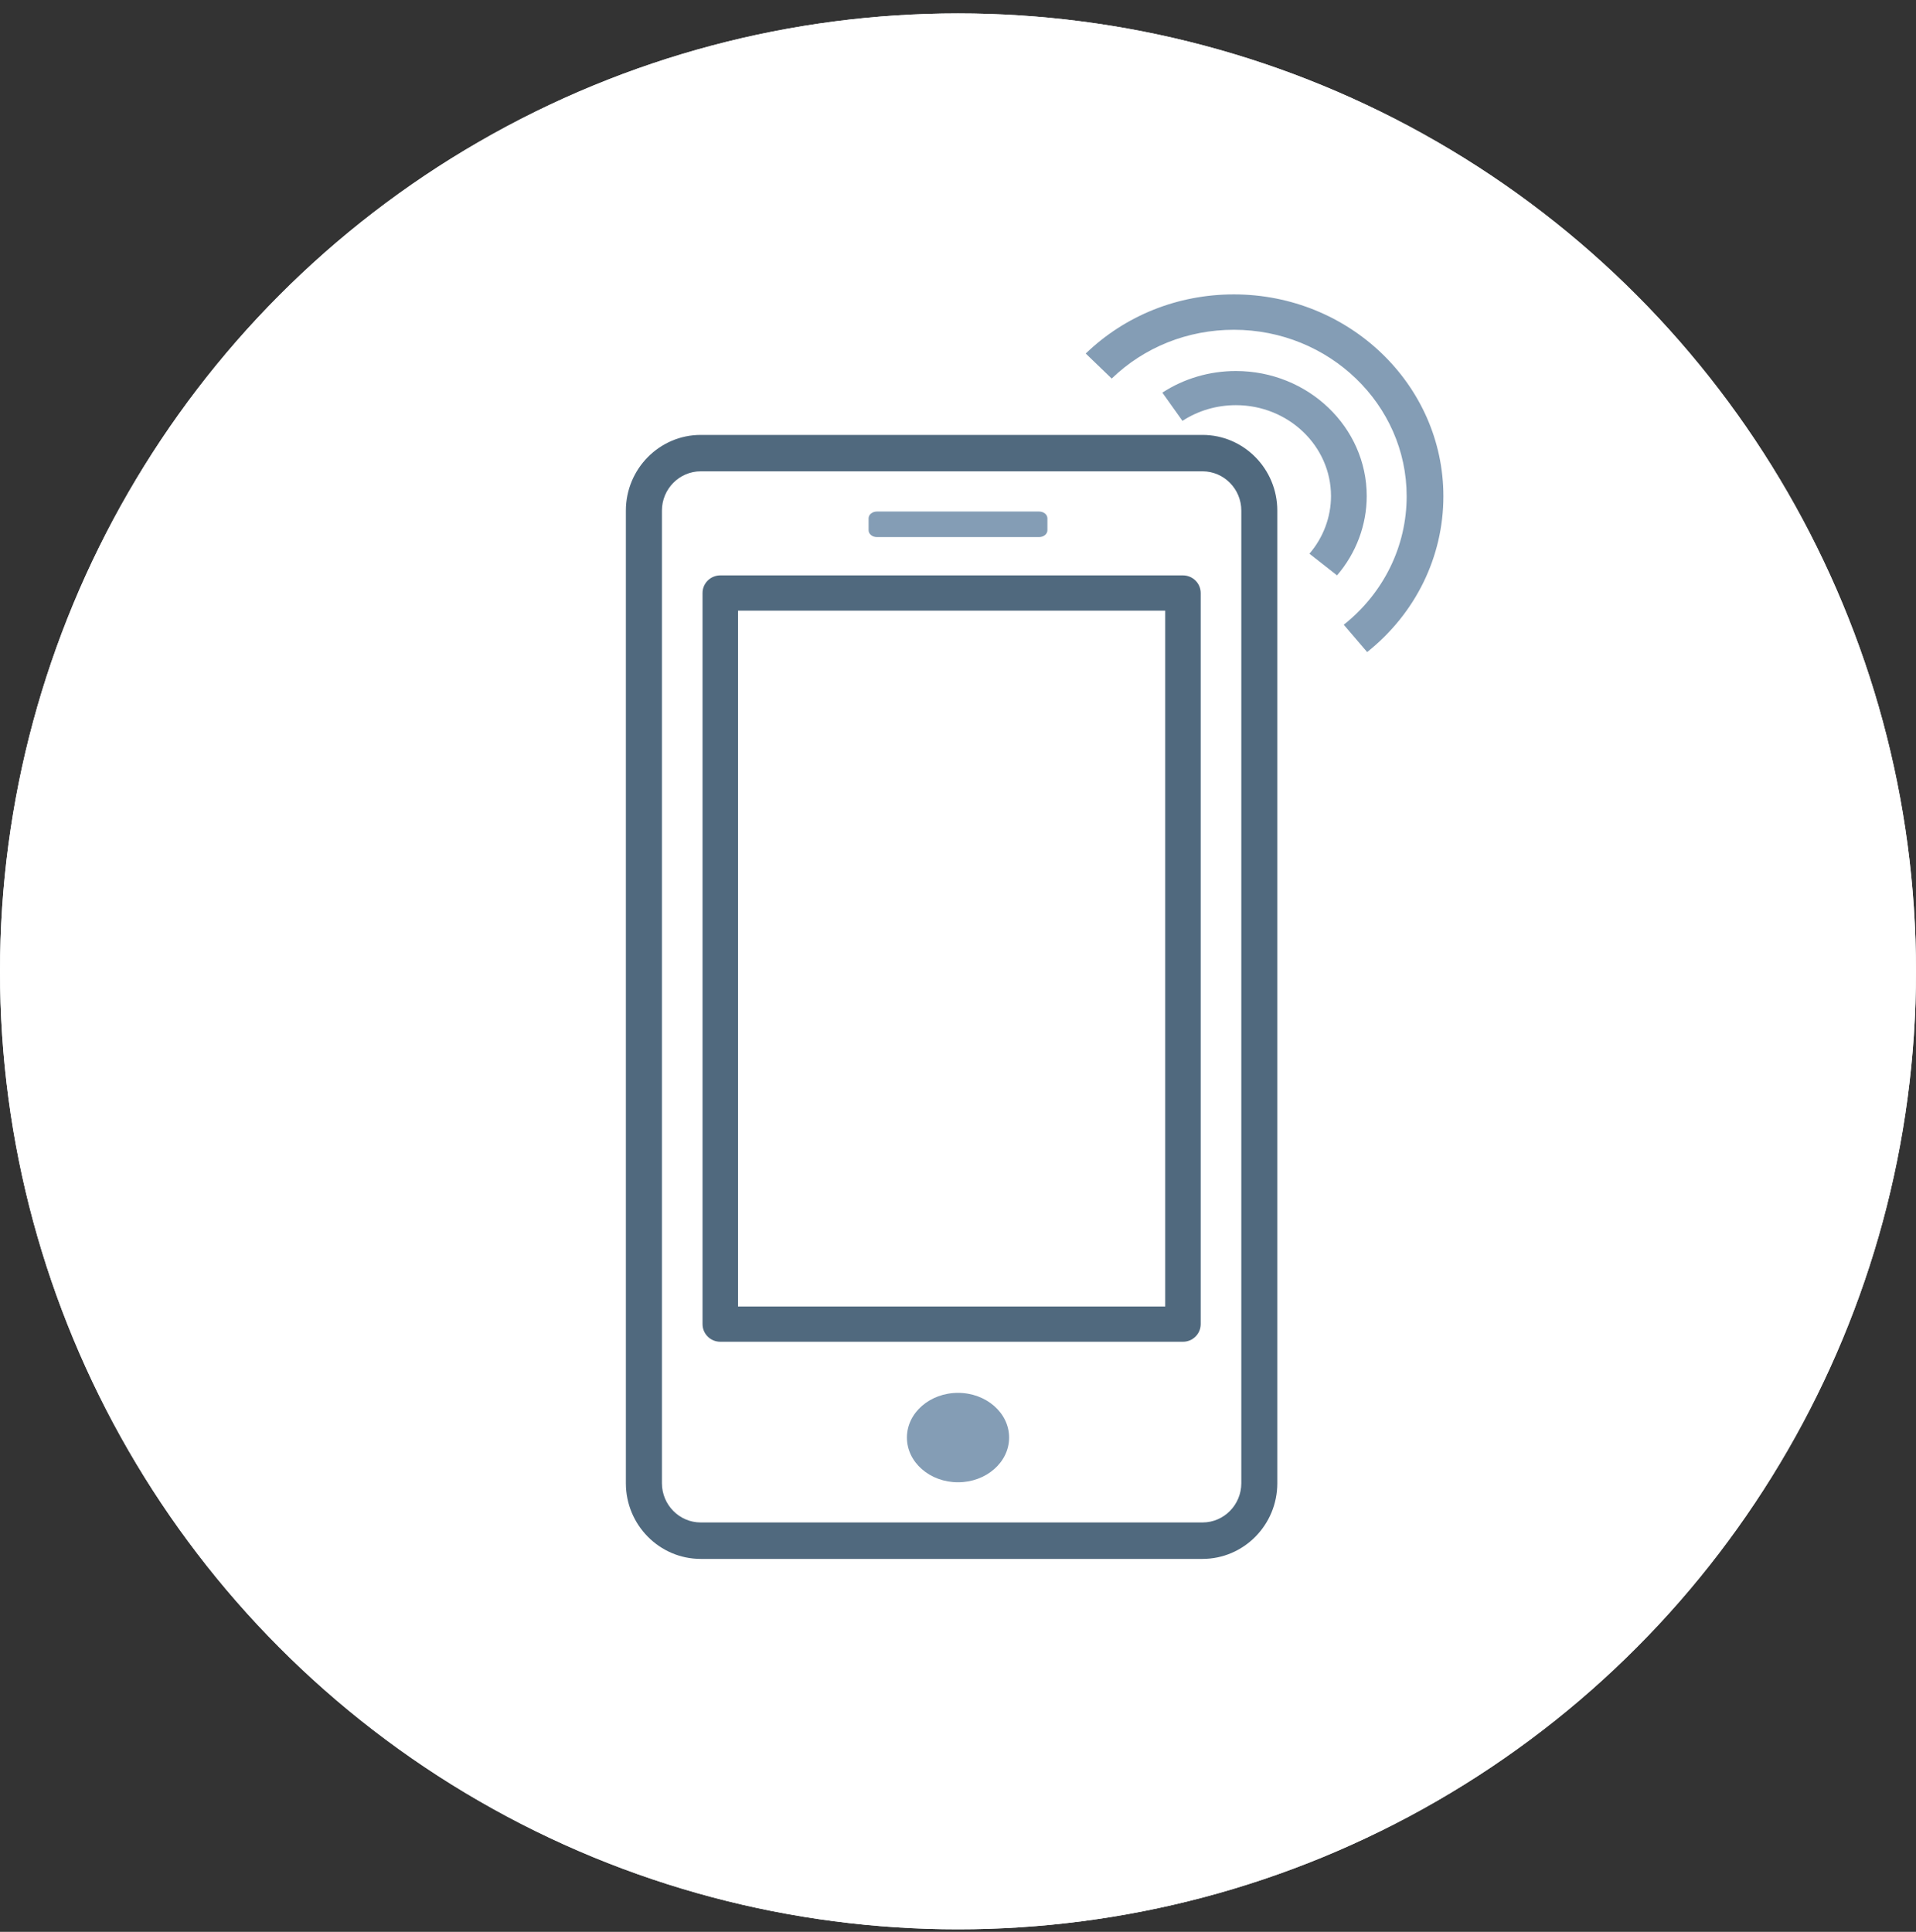
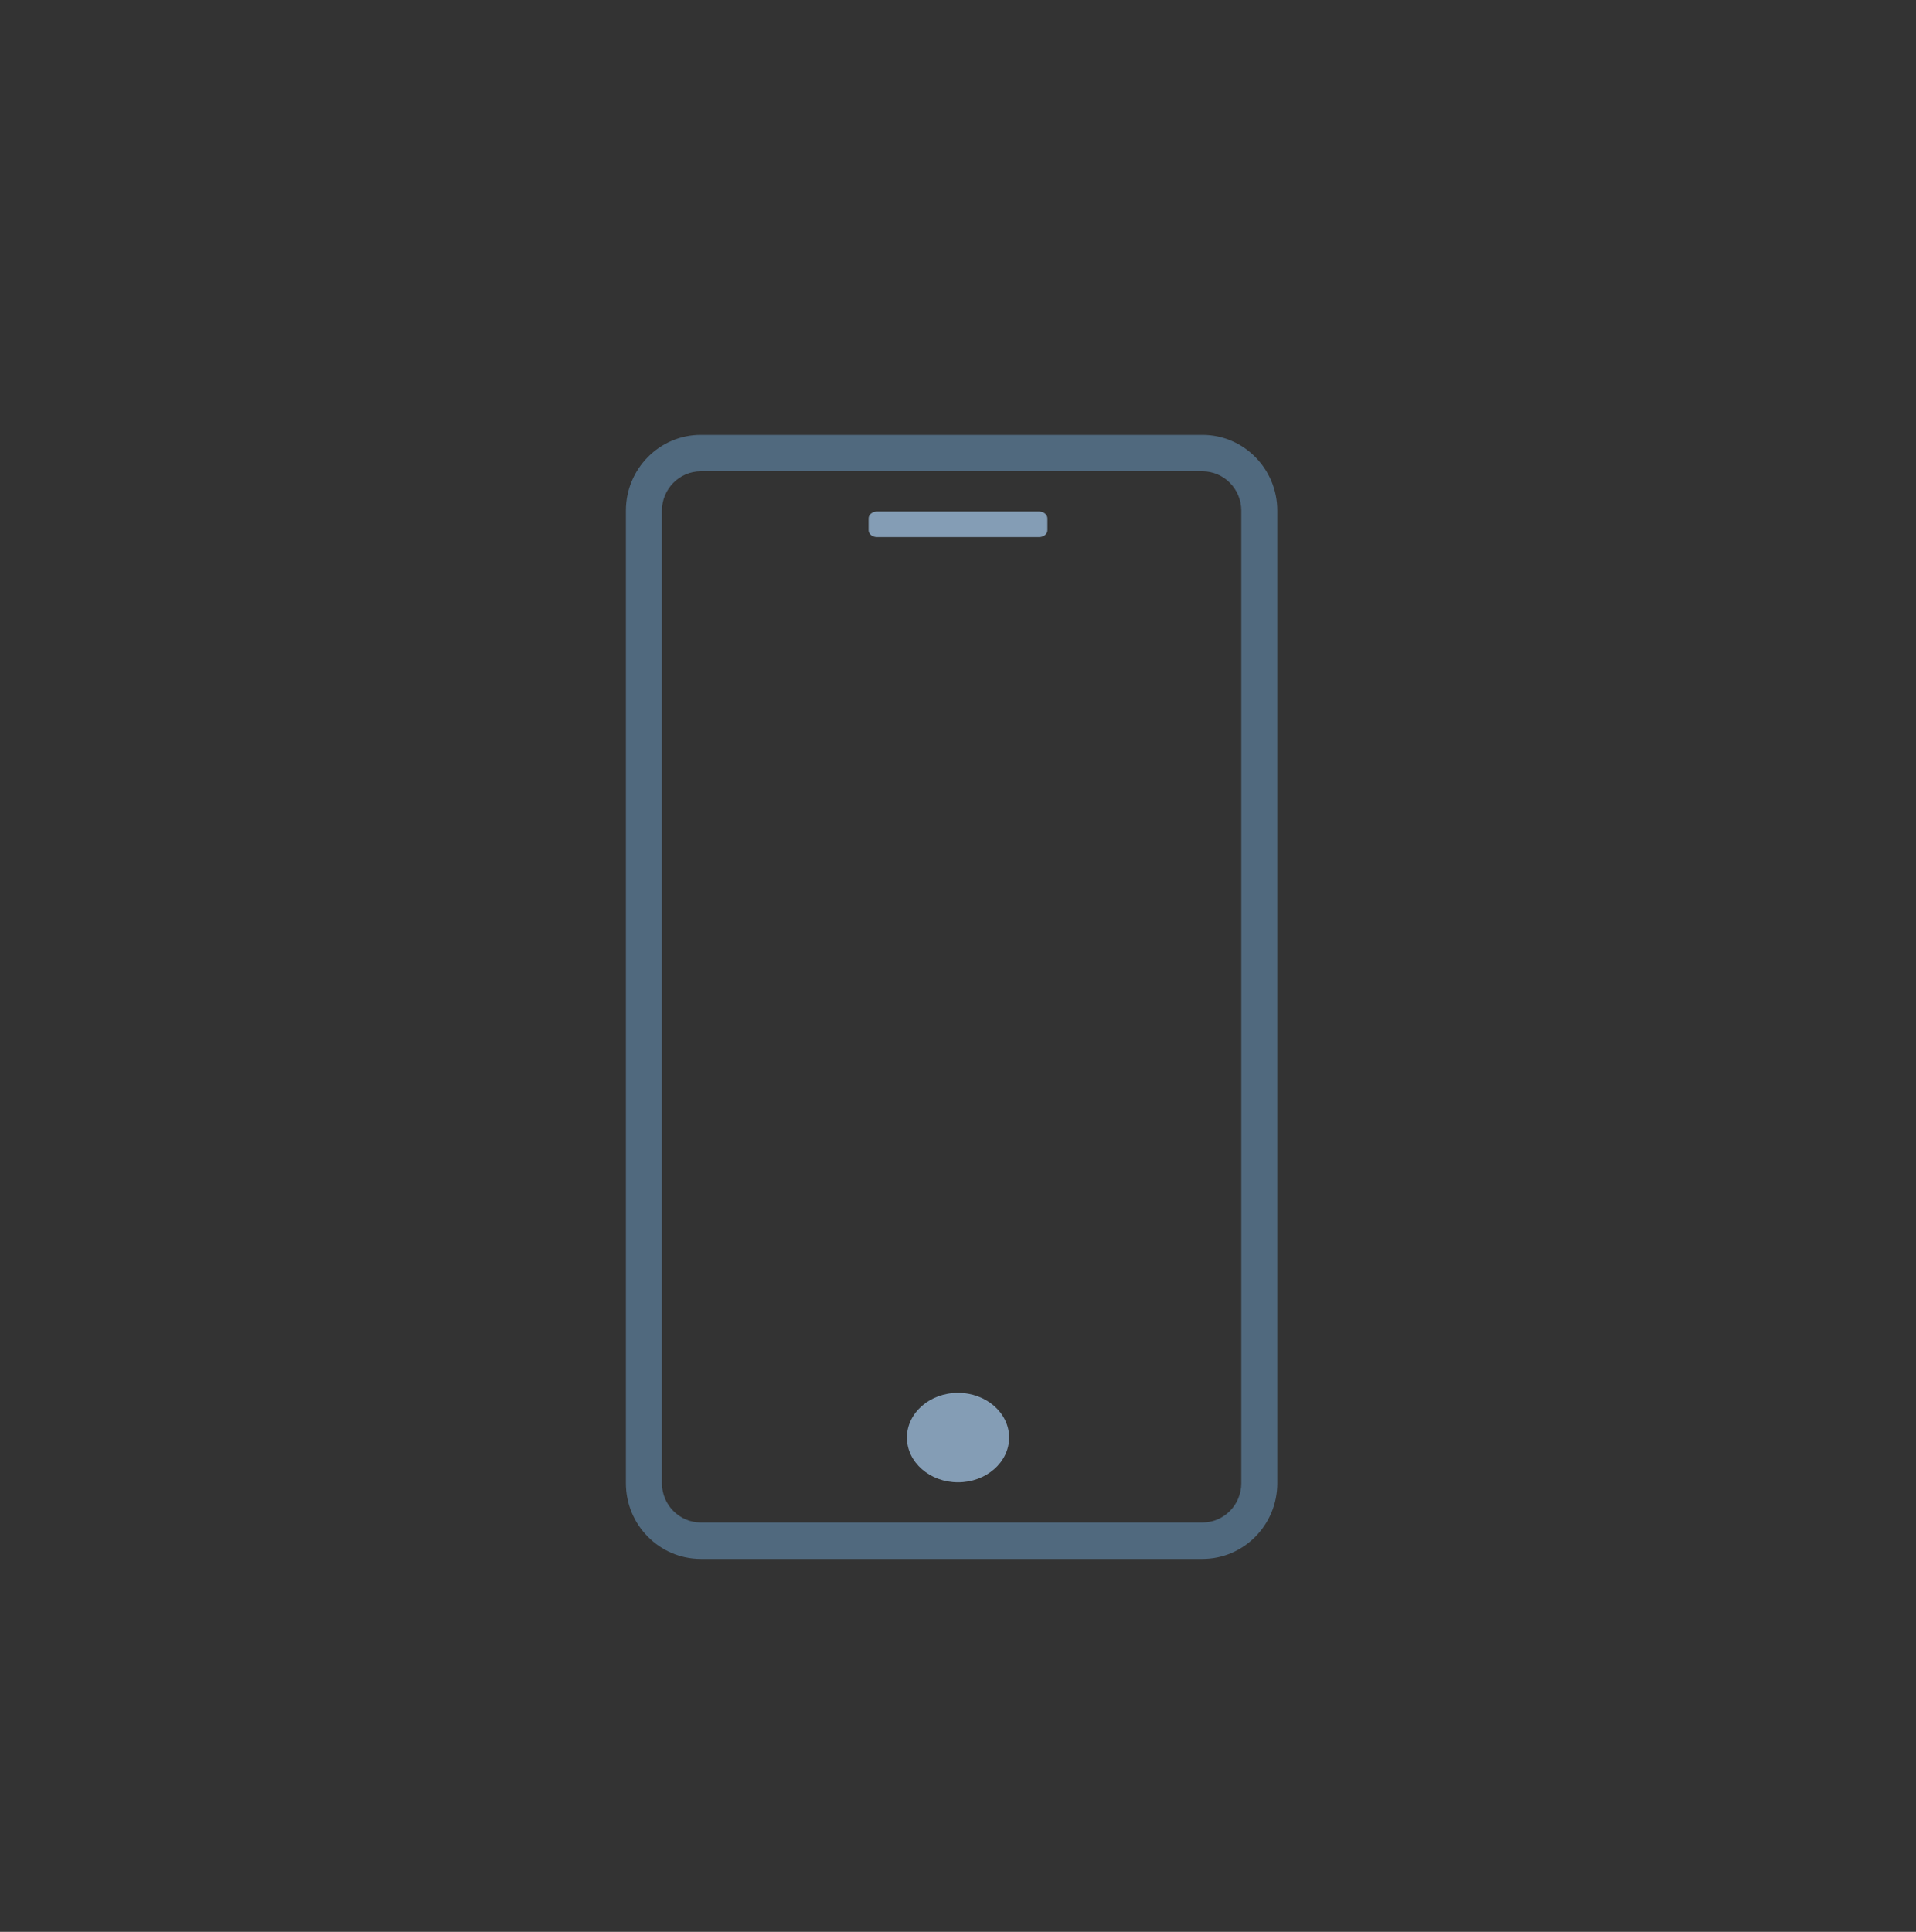
<svg xmlns="http://www.w3.org/2000/svg" width="120" height="121" viewBox="0 0 120 121" fill="none">
  <rect x="0" y="0" width="120" height="121" fill="#333333" stroke="none" />
-   <circle cx="60" cy="60.84" r="60" fill="#EFF2F5" />
-   <circle cx="60" cy="60.84" r="60" fill="white" />
  <path d="M75.312 97.64H43.887C41.302 97.64 39.199 95.513 39.199 92.899V31.982C39.199 29.367 41.302 27.24 43.887 27.24H75.312C77.897 27.24 79.999 29.367 79.999 31.982V92.899C79.999 95.513 77.897 97.64 75.312 97.64ZM43.888 29.521C42.548 29.521 41.457 30.625 41.457 31.981V92.897C41.457 94.253 42.548 95.357 43.888 95.357H75.314C76.654 95.357 77.744 94.253 77.744 92.897V31.981C77.744 30.625 76.653 29.521 75.314 29.521H43.888Z" fill="#50697E" />
-   <path d="M74.089 84.039H45.111C44.497 84.039 44 83.544 44 82.935V37.143C44 36.534 44.497 36.039 45.111 36.039H74.089C74.703 36.039 75.2 36.534 75.2 37.143V82.935C75.2 83.544 74.703 84.039 74.089 84.039ZM46.223 81.83H72.978V38.248H46.223V81.83Z" fill="#50697E" />
  <path d="M65.082 32.039H54.919C54.632 32.039 54.4 32.231 54.4 32.468V33.211C54.4 33.447 54.632 33.639 54.919 33.639H65.082C65.368 33.639 65.6 33.447 65.6 33.211V32.468C65.6 32.231 65.368 32.039 65.082 32.039Z" fill="#849DB5" />
  <path d="M60.001 92.84C61.768 92.84 63.201 91.587 63.201 90.04C63.201 88.494 61.768 87.24 60.001 87.24C58.233 87.24 56.801 88.494 56.801 90.04C56.801 91.587 58.233 92.84 60.001 92.84Z" fill="#849DB5" />
-   <path d="M83.739 36.038L82.011 34.68C82.881 33.666 83.361 32.384 83.361 31.07C83.361 27.931 80.689 25.377 77.405 25.377C76.204 25.377 75.047 25.717 74.058 26.36L72.799 24.592C74.16 23.707 75.754 23.238 77.405 23.238C81.923 23.238 85.599 26.751 85.599 31.07C85.599 32.877 84.939 34.642 83.739 36.038Z" fill="#849DB5" />
-   <path d="M85.625 40.84L84.161 39.13C86.664 37.14 88.1 34.207 88.1 31.083C88.1 25.333 83.245 20.655 77.278 20.655C74.386 20.655 71.669 21.74 69.626 23.71L68 22.143C70.478 19.755 73.773 18.439 77.278 18.439C84.514 18.439 90.4 24.112 90.4 31.083C90.4 34.871 88.659 38.426 85.626 40.84H85.625Z" fill="#849DB5" />
</svg>